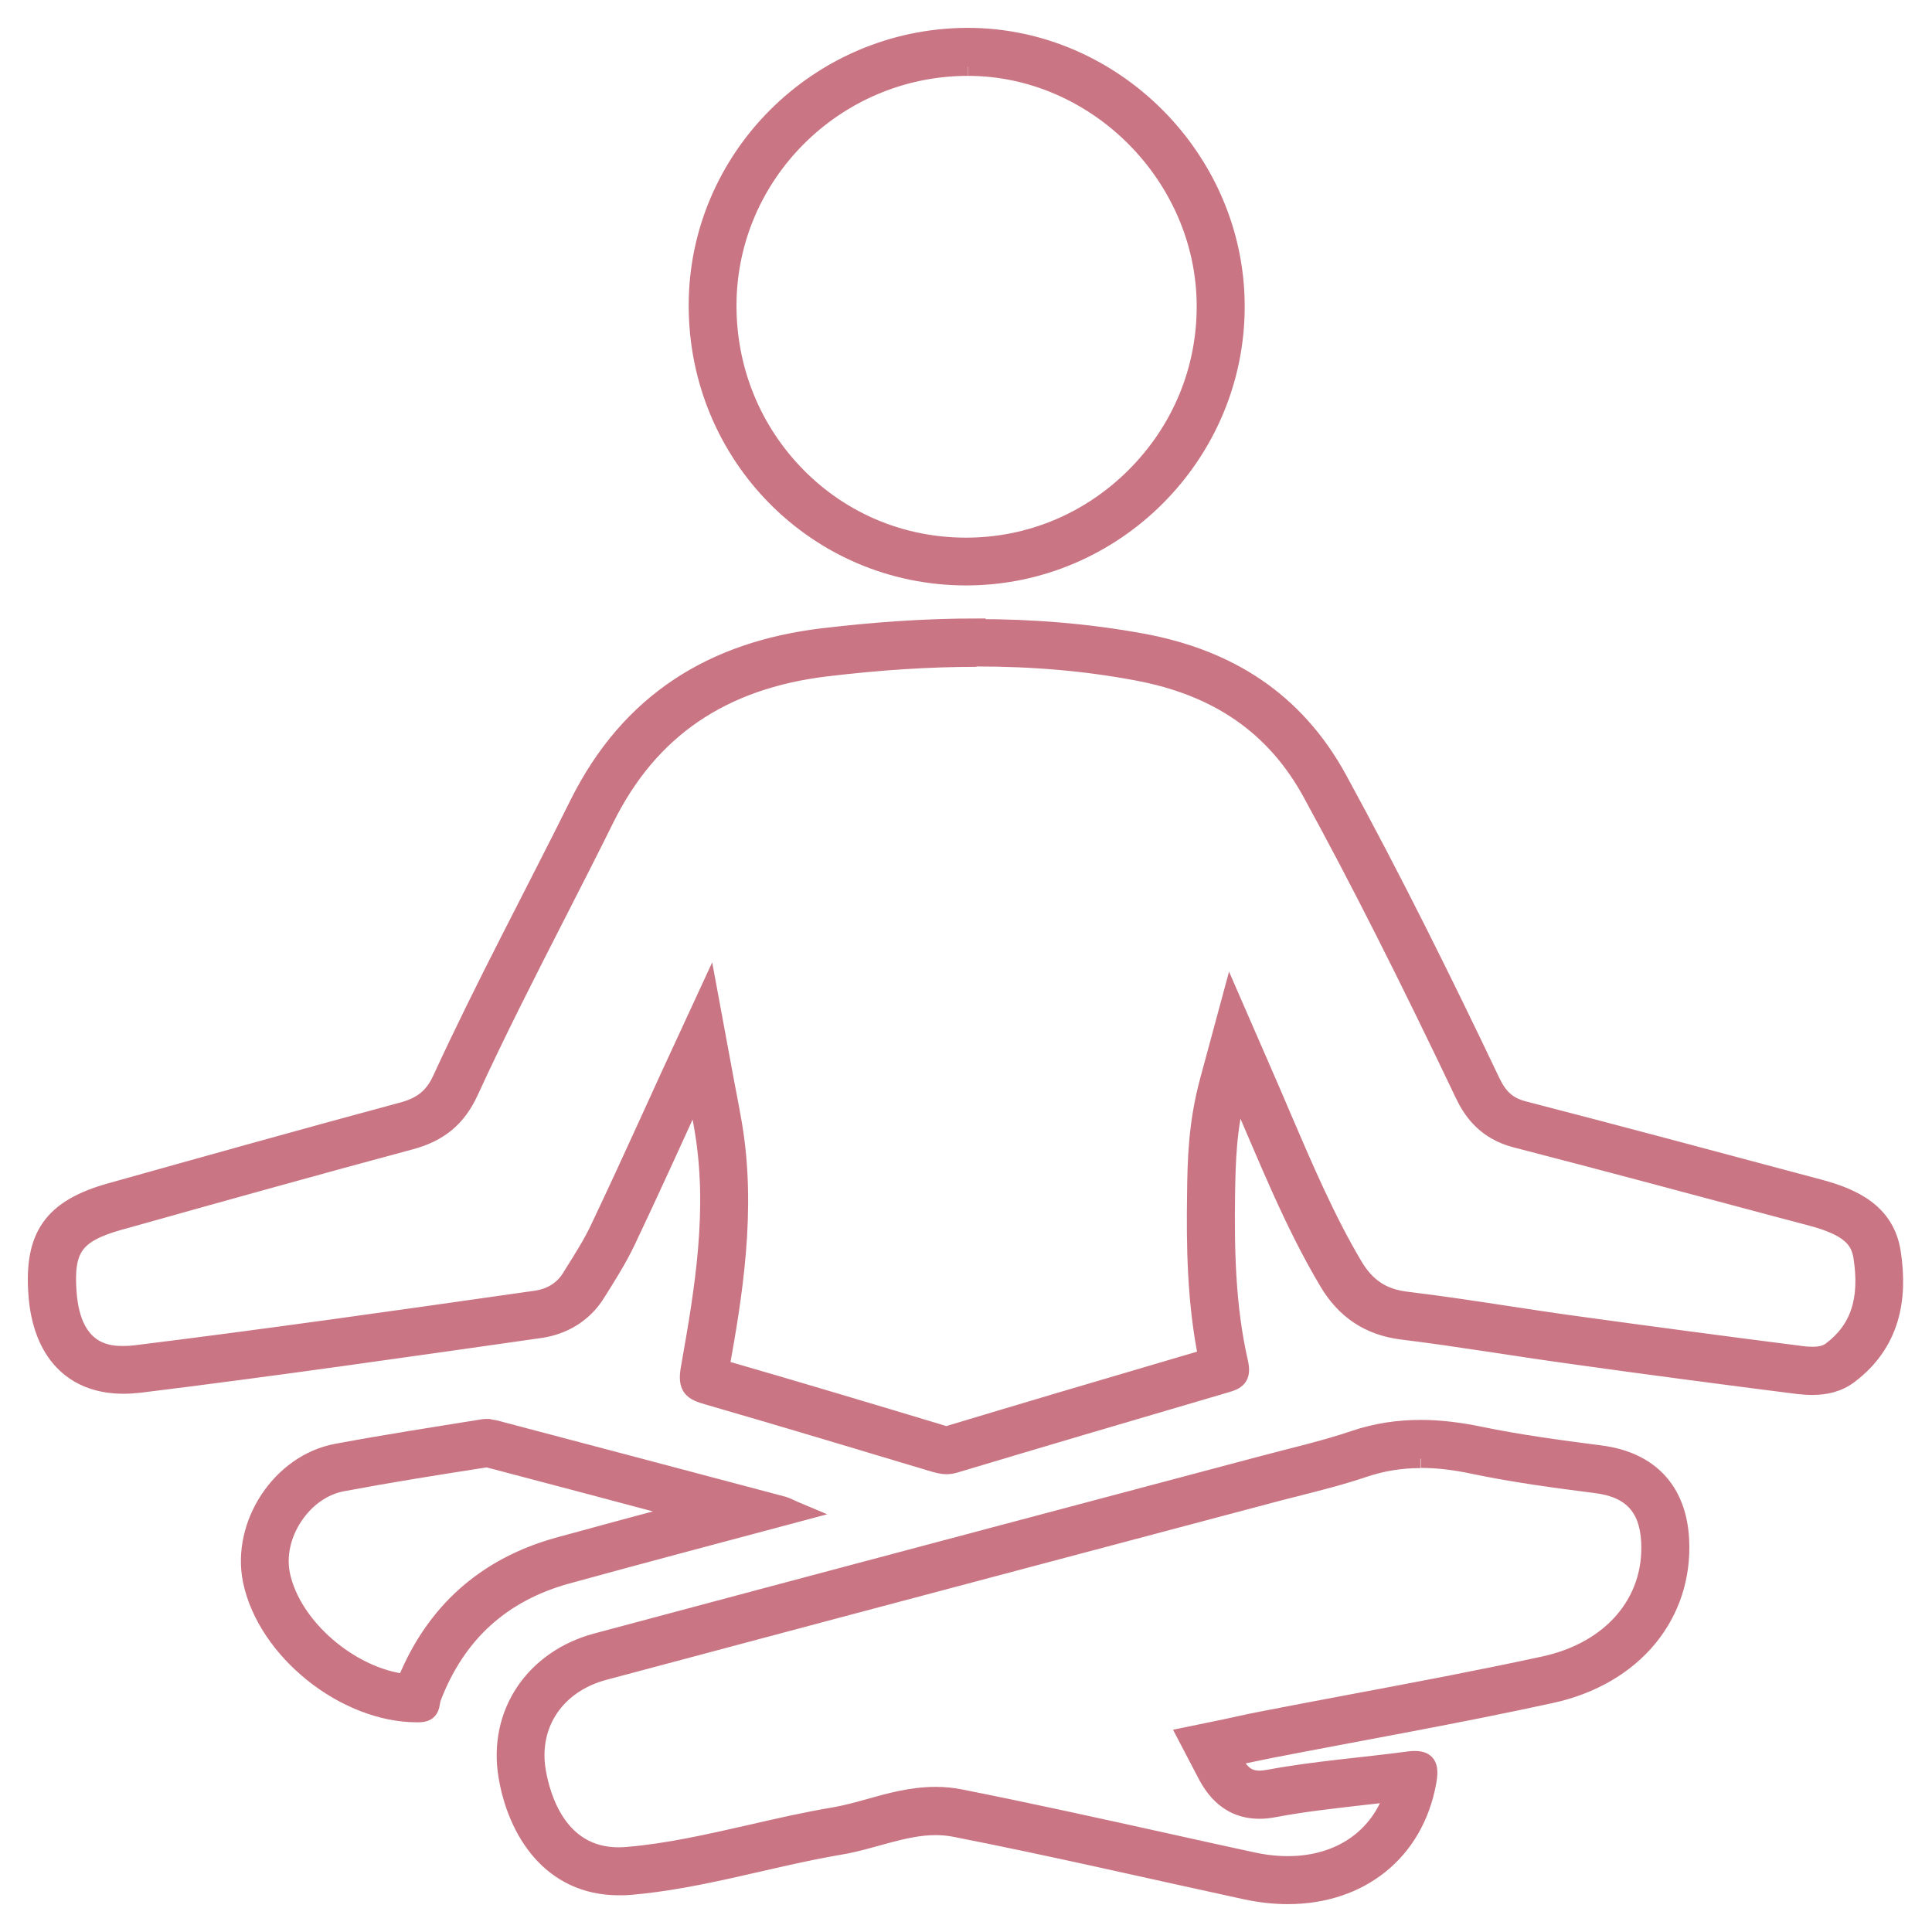
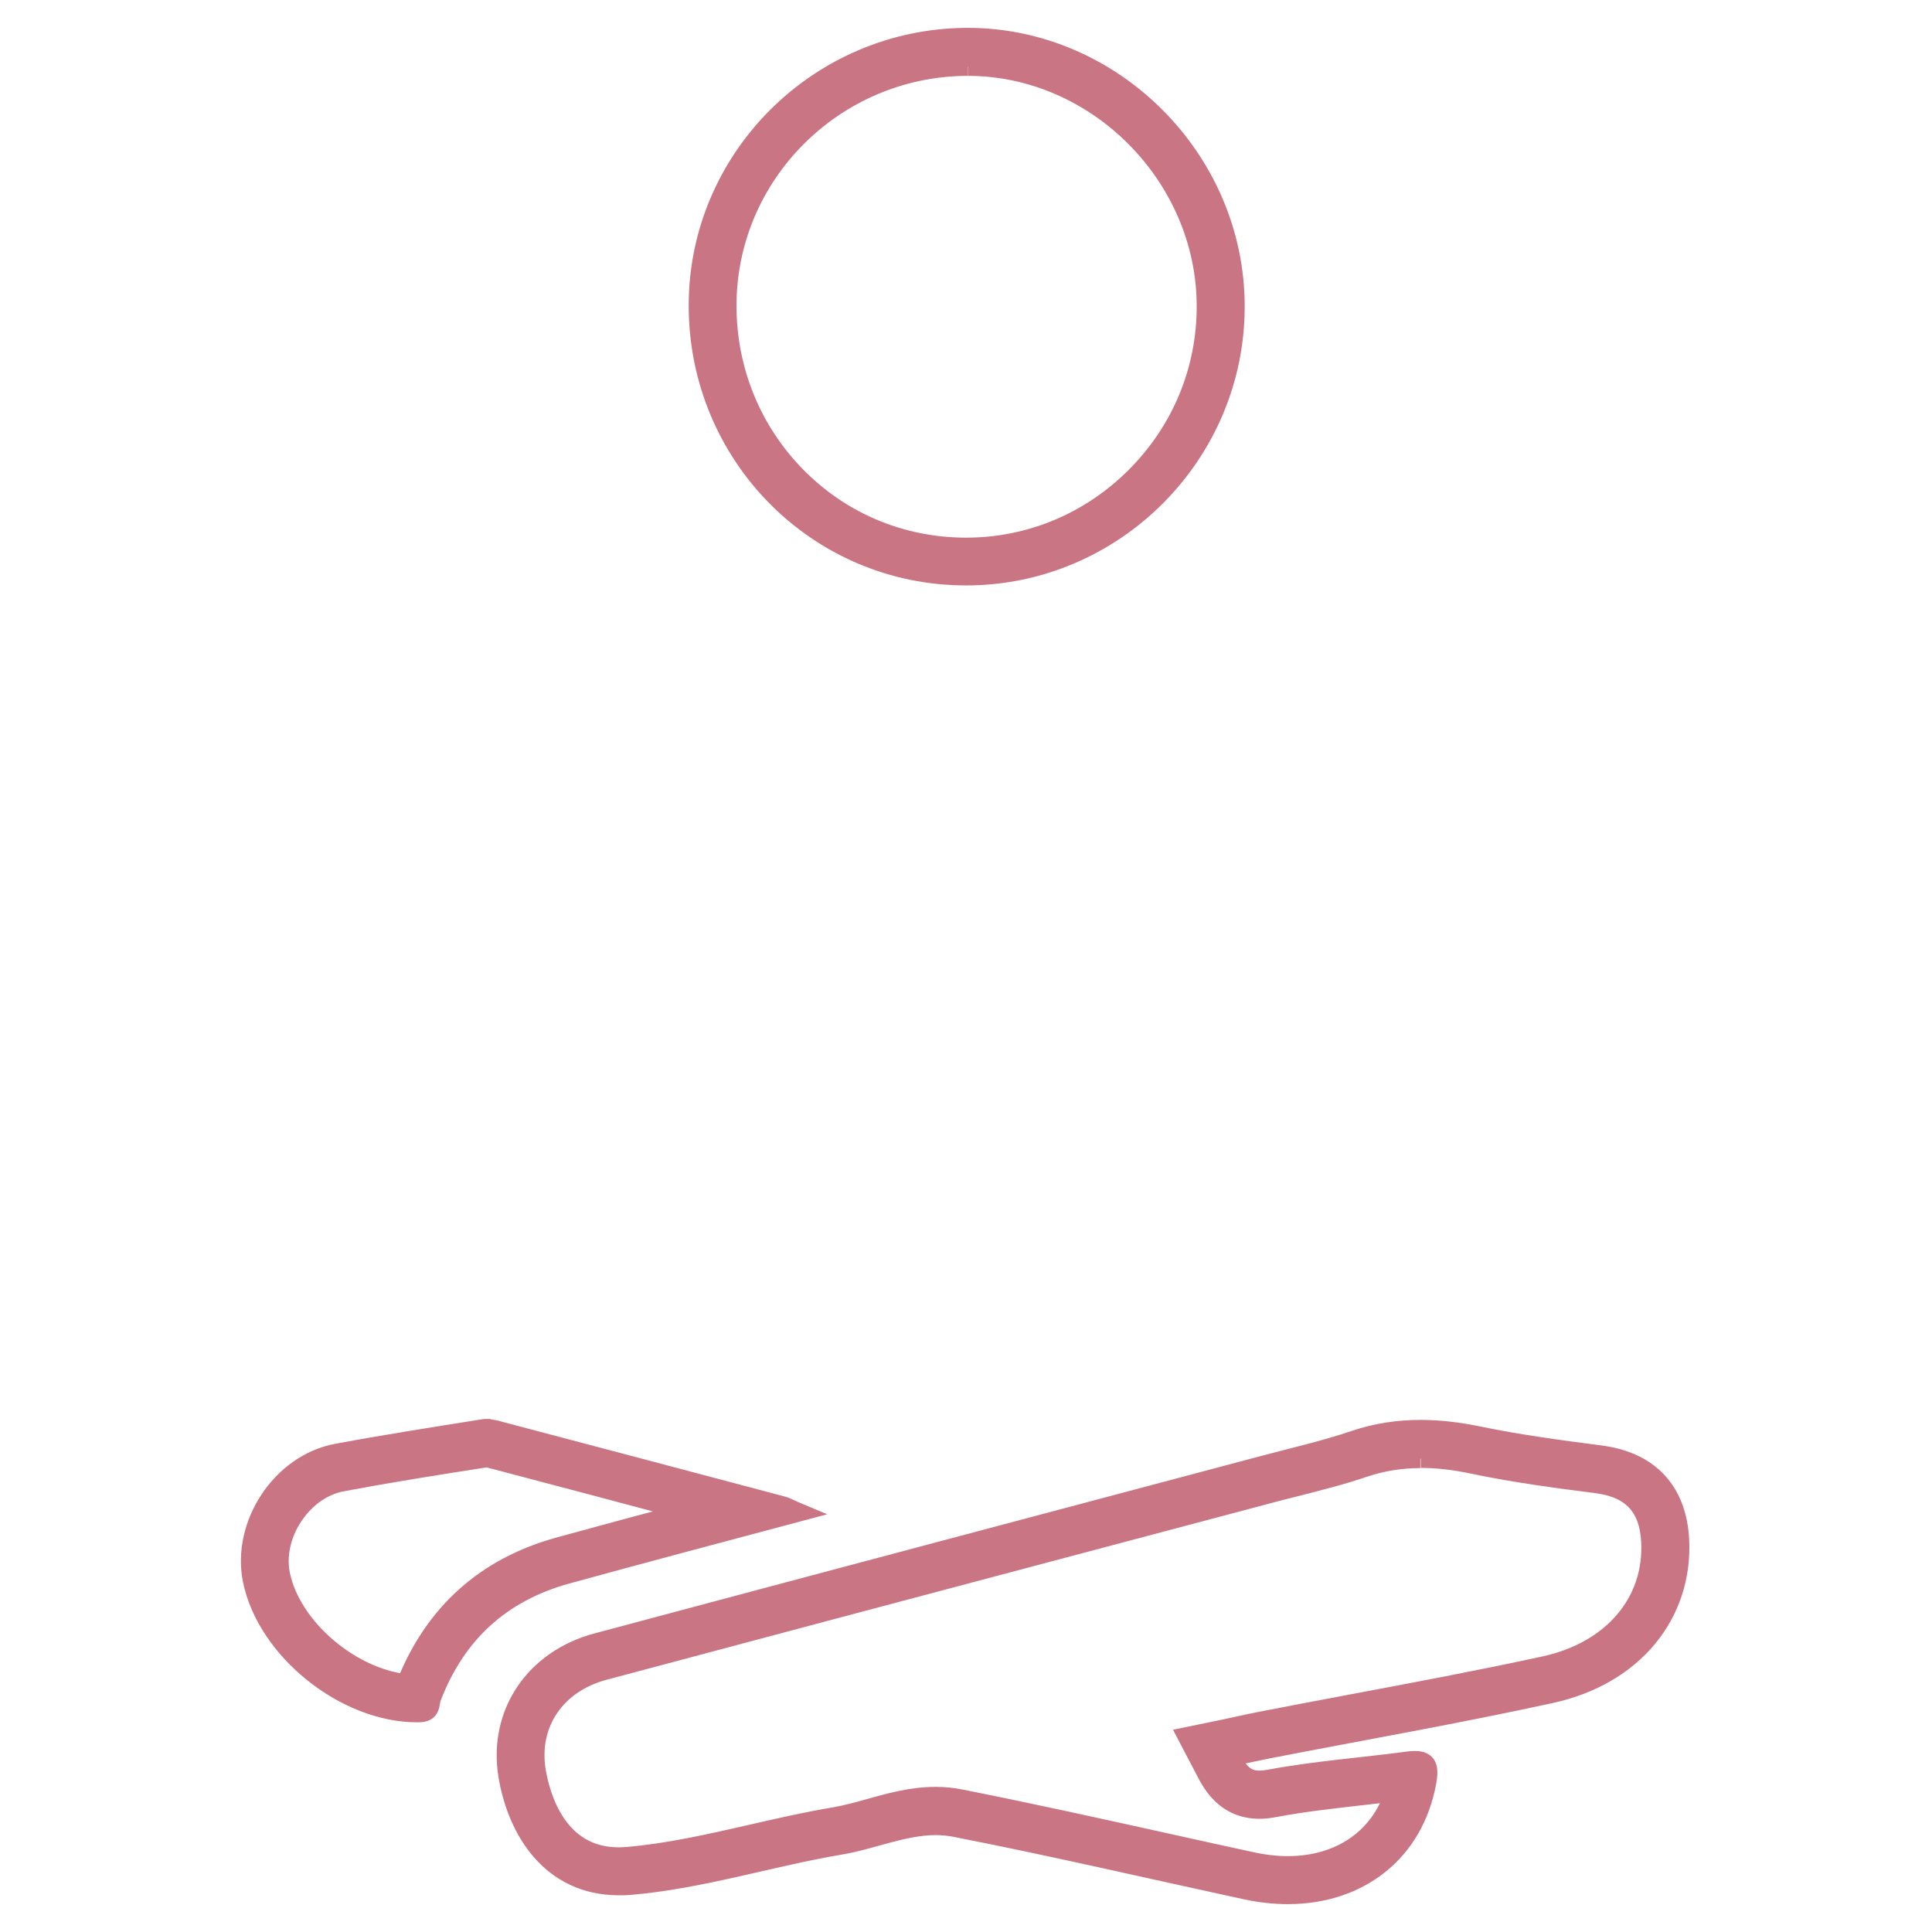
<svg xmlns="http://www.w3.org/2000/svg" width="52" height="52" viewBox="0 0 52 52" fill="none">
  <g clip-path="url(#clip0_18023_102)">
-     <path d="M26.277 17.688C27.813 17.688 29.228 17.809 30.601 18.068C32.786 18.474 34.328 19.541 35.31 21.341C36.572 23.648 37.876 26.224 39.412 29.45C39.607 29.857 39.961 30.421 40.795 30.638C43.144 31.245 45.525 31.884 47.832 32.501L48.751 32.744C49.807 33.024 50.06 33.367 50.134 33.827C50.314 34.983 50.05 35.785 49.3 36.355C49.168 36.456 49.01 36.498 48.783 36.498C48.693 36.498 48.593 36.493 48.482 36.477C46.412 36.213 44.39 35.944 42.479 35.68C41.851 35.595 41.228 35.5 40.605 35.405C39.702 35.268 38.773 35.125 37.844 35.014C37.205 34.935 36.772 34.65 36.434 34.085C35.69 32.834 35.104 31.461 34.481 30.01C34.339 29.672 34.191 29.329 34.038 28.98L33.135 26.905L32.544 29.091C32.227 30.263 32.211 31.261 32.2 32.137C32.179 33.547 32.2 35.051 32.507 36.556L31.773 36.772C29.666 37.39 27.565 38.013 25.48 38.641C25.454 38.641 25.364 38.615 25.285 38.588C23.463 38.039 21.41 37.422 19.377 36.836C19.72 34.925 20.122 32.565 19.715 30.221C19.678 30.01 19.641 29.804 19.594 29.561L19.52 29.175L19.066 26.721L18.02 28.985C17.83 29.397 17.646 29.804 17.466 30.2C17.012 31.198 16.579 32.137 16.13 33.082C15.946 33.473 15.708 33.848 15.46 34.244L15.365 34.397C15.106 34.814 14.71 34.946 14.425 34.988L14.161 35.025C10.719 35.516 7.161 36.023 3.661 36.456C3.545 36.471 3.434 36.477 3.328 36.477C2.985 36.477 1.94 36.477 1.813 34.803C1.718 33.594 2.008 33.198 3.201 32.86L3.355 32.818C5.873 32.111 8.481 31.382 11.052 30.691C11.817 30.485 12.298 30.084 12.62 29.392C13.369 27.761 14.204 26.124 15.011 24.546C15.439 23.706 15.872 22.861 16.289 22.017C17.477 19.625 19.425 18.295 22.233 17.957C23.685 17.783 25.01 17.698 26.282 17.698M26.277 16.896C24.894 16.896 23.516 16.996 22.138 17.16C19.203 17.514 16.954 18.881 15.576 21.652C14.351 24.118 13.042 26.546 11.891 29.049C11.664 29.545 11.347 29.777 10.841 29.915C8.217 30.622 5.598 31.356 2.98 32.09C1.412 32.528 0.894 33.272 1.016 34.856C1.132 36.366 1.945 37.263 3.323 37.263C3.46 37.263 3.603 37.253 3.756 37.237C7.356 36.794 10.946 36.276 14.541 35.764C15.154 35.674 15.697 35.358 16.041 34.809C16.326 34.355 16.616 33.9 16.848 33.415C17.482 32.084 18.089 30.738 18.744 29.308C18.823 29.724 18.881 30.036 18.934 30.348C19.314 32.533 18.955 34.682 18.575 36.82C18.48 37.343 18.638 37.443 19.05 37.559C21.056 38.14 23.057 38.742 25.058 39.343C25.2 39.386 25.337 39.428 25.48 39.428C25.549 39.428 25.617 39.417 25.691 39.396C28.136 38.662 30.58 37.944 33.024 37.226C33.32 37.142 33.425 37.026 33.341 36.661C33.003 35.178 32.971 33.663 32.992 32.148C33.008 31.256 33.024 30.363 33.309 29.297C34.127 31.176 34.803 32.903 35.754 34.497C36.202 35.252 36.846 35.695 37.744 35.806C39.291 35.996 40.827 36.26 42.368 36.471C44.369 36.751 46.375 37.015 48.376 37.269C48.508 37.285 48.645 37.295 48.777 37.295C49.131 37.295 49.474 37.221 49.775 36.989C50.879 36.149 51.106 34.972 50.91 33.71C50.747 32.644 49.886 32.237 48.952 31.989C46.301 31.282 43.651 30.569 40.996 29.883C40.552 29.767 40.32 29.519 40.13 29.123C38.821 26.372 37.469 23.648 36.007 20.971C34.845 18.849 33.04 17.725 30.749 17.302C29.265 17.028 27.771 16.912 26.277 16.912V16.896Z" fill="#CA7583" />
-     <path d="M26.277 17.688C27.813 17.688 29.228 17.809 30.601 18.068C32.786 18.474 34.328 19.541 35.31 21.341C36.572 23.648 37.876 26.224 39.412 29.45C39.607 29.857 39.961 30.421 40.795 30.638C43.144 31.245 45.525 31.884 47.832 32.501L48.751 32.744C49.807 33.024 50.06 33.367 50.134 33.827C50.314 34.983 50.05 35.785 49.3 36.355C49.168 36.456 49.01 36.498 48.783 36.498C48.693 36.498 48.593 36.493 48.482 36.477C46.412 36.213 44.39 35.944 42.479 35.68C41.851 35.595 41.228 35.5 40.605 35.405C39.702 35.268 38.773 35.125 37.844 35.014C37.205 34.935 36.772 34.65 36.434 34.085C35.69 32.834 35.104 31.461 34.481 30.01C34.339 29.672 34.191 29.329 34.038 28.98L33.135 26.905L32.544 29.091C32.227 30.263 32.211 31.261 32.2 32.137C32.179 33.547 32.2 35.051 32.507 36.556L31.773 36.772C29.666 37.39 27.565 38.013 25.48 38.641C25.454 38.641 25.364 38.615 25.285 38.588C23.463 38.039 21.41 37.422 19.377 36.836C19.72 34.925 20.122 32.565 19.715 30.221C19.678 30.01 19.641 29.804 19.594 29.561L19.52 29.175L19.066 26.721L18.02 28.985C17.83 29.397 17.646 29.804 17.466 30.2C17.012 31.198 16.579 32.137 16.13 33.082C15.946 33.473 15.708 33.848 15.46 34.244L15.365 34.397C15.106 34.814 14.71 34.946 14.425 34.988L14.161 35.025C10.719 35.516 7.161 36.023 3.661 36.456C3.545 36.471 3.434 36.477 3.328 36.477C2.985 36.477 1.94 36.477 1.813 34.803C1.718 33.594 2.008 33.198 3.201 32.86L3.355 32.818C5.873 32.111 8.481 31.382 11.052 30.691C11.817 30.485 12.298 30.084 12.62 29.392C13.369 27.761 14.204 26.124 15.011 24.546C15.439 23.706 15.872 22.861 16.289 22.017C17.477 19.625 19.425 18.295 22.233 17.957C23.685 17.783 25.01 17.698 26.282 17.698M26.277 16.896C24.894 16.896 23.516 16.996 22.138 17.16C19.203 17.514 16.954 18.881 15.576 21.652C14.351 24.118 13.042 26.546 11.891 29.049C11.664 29.545 11.347 29.777 10.841 29.915C8.217 30.622 5.598 31.356 2.98 32.09C1.412 32.528 0.894 33.272 1.016 34.856C1.132 36.366 1.945 37.263 3.323 37.263C3.46 37.263 3.603 37.253 3.756 37.237C7.356 36.794 10.946 36.276 14.541 35.764C15.154 35.674 15.697 35.358 16.041 34.809C16.326 34.355 16.616 33.9 16.848 33.415C17.482 32.084 18.089 30.738 18.744 29.308C18.823 29.724 18.881 30.036 18.934 30.348C19.314 32.533 18.955 34.682 18.575 36.82C18.48 37.343 18.638 37.443 19.05 37.559C21.056 38.14 23.057 38.742 25.058 39.343C25.2 39.386 25.337 39.428 25.48 39.428C25.549 39.428 25.617 39.417 25.691 39.396C28.136 38.662 30.58 37.944 33.024 37.226C33.32 37.142 33.425 37.026 33.341 36.661C33.003 35.178 32.971 33.663 32.992 32.148C33.008 31.256 33.024 30.363 33.309 29.297C34.127 31.176 34.803 32.903 35.754 34.497C36.202 35.252 36.846 35.695 37.744 35.806C39.291 35.996 40.827 36.26 42.368 36.471C44.369 36.751 46.375 37.015 48.376 37.269C48.508 37.285 48.645 37.295 48.777 37.295C49.131 37.295 49.474 37.221 49.775 36.989C50.879 36.149 51.106 34.972 50.91 33.71C50.747 32.644 49.886 32.237 48.952 31.989C46.301 31.282 43.651 30.569 40.996 29.883C40.552 29.767 40.32 29.519 40.13 29.123C38.821 26.372 37.469 23.648 36.007 20.971C34.845 18.849 33.04 17.725 30.749 17.302C29.265 17.028 27.771 16.912 26.277 16.912V16.896Z" stroke="#CA7583" stroke-width="0.5" />
    <path d="M38.24 39.259C38.678 39.259 39.148 39.312 39.665 39.423C40.779 39.655 41.893 39.803 42.97 39.94C43.91 40.061 44.374 40.558 44.422 41.492C44.507 43.123 43.387 44.433 41.566 44.828C39.84 45.203 38.066 45.536 36.35 45.858C35.563 46.006 34.782 46.154 33.995 46.307C33.774 46.349 33.547 46.397 33.314 46.449L32.971 46.523L31.947 46.734L32.433 47.663C32.607 48.001 32.977 48.703 33.9 48.703C34.027 48.703 34.159 48.688 34.302 48.661C35.078 48.514 35.859 48.429 36.683 48.334C36.968 48.302 37.248 48.271 37.527 48.239C37.137 49.464 36.07 50.208 34.661 50.208C34.349 50.208 34.022 50.171 33.689 50.097C32.929 49.934 32.169 49.765 31.409 49.596C29.587 49.194 27.708 48.777 25.844 48.408C25.633 48.366 25.411 48.344 25.184 48.344C24.54 48.344 23.954 48.508 23.389 48.667C23.073 48.756 22.772 48.836 22.481 48.888C21.716 49.015 20.956 49.189 20.222 49.358C19.081 49.617 17.999 49.865 16.891 49.96C16.811 49.965 16.732 49.971 16.653 49.971C15.006 49.971 14.557 48.36 14.441 47.669C14.23 46.402 14.958 45.319 16.257 44.971C20.327 43.883 24.403 42.801 28.479 41.719L34.127 40.22C34.36 40.156 34.592 40.098 34.824 40.04C35.442 39.882 36.081 39.724 36.704 39.512C37.189 39.349 37.691 39.264 38.229 39.264M38.24 38.467C37.643 38.467 37.052 38.551 36.456 38.752C35.632 39.032 34.777 39.222 33.932 39.449C27.977 41.033 22.017 42.611 16.062 44.206C14.388 44.654 13.385 46.111 13.665 47.801C13.913 49.279 14.832 50.762 16.658 50.762C16.759 50.762 16.859 50.762 16.959 50.752C18.876 50.588 20.718 49.992 22.613 49.67C23.474 49.527 24.319 49.142 25.184 49.142C25.353 49.142 25.522 49.157 25.691 49.189C28.31 49.701 30.912 50.308 33.52 50.873C33.916 50.958 34.296 51 34.661 51C36.593 51 38.066 49.849 38.409 47.964C38.478 47.579 38.435 47.378 38.087 47.378C38.034 47.378 37.981 47.378 37.918 47.389C36.661 47.558 35.395 47.648 34.154 47.88C34.059 47.896 33.974 47.906 33.9 47.906C33.505 47.906 33.336 47.674 33.135 47.289C33.499 47.215 33.827 47.141 34.149 47.078C36.677 46.587 39.217 46.143 41.735 45.594C43.979 45.108 45.314 43.44 45.214 41.444C45.145 40.114 44.385 39.322 43.076 39.153C41.988 39.011 40.901 38.868 39.834 38.647C39.296 38.536 38.768 38.467 38.245 38.467H38.24Z" fill="#CA7583" />
    <path d="M38.24 39.259C38.678 39.259 39.148 39.312 39.665 39.423C40.779 39.655 41.893 39.803 42.97 39.94C43.91 40.061 44.374 40.558 44.422 41.492C44.507 43.123 43.387 44.433 41.566 44.828C39.84 45.203 38.066 45.536 36.35 45.858C35.563 46.006 34.782 46.154 33.995 46.307C33.774 46.349 33.547 46.397 33.314 46.449L32.971 46.523L31.947 46.734L32.433 47.663C32.607 48.001 32.977 48.703 33.9 48.703C34.027 48.703 34.159 48.688 34.302 48.661C35.078 48.514 35.859 48.429 36.683 48.334C36.968 48.302 37.248 48.271 37.527 48.239C37.137 49.464 36.07 50.208 34.661 50.208C34.349 50.208 34.022 50.171 33.689 50.097C32.929 49.934 32.169 49.765 31.409 49.596C29.587 49.194 27.708 48.777 25.844 48.408C25.633 48.366 25.411 48.344 25.184 48.344C24.54 48.344 23.954 48.508 23.389 48.667C23.073 48.756 22.772 48.836 22.481 48.888C21.716 49.015 20.956 49.189 20.222 49.358C19.081 49.617 17.999 49.865 16.891 49.96C16.811 49.965 16.732 49.971 16.653 49.971C15.006 49.971 14.557 48.36 14.441 47.669C14.23 46.402 14.958 45.319 16.257 44.971C20.327 43.883 24.403 42.801 28.479 41.719L34.127 40.22C34.36 40.156 34.592 40.098 34.824 40.04C35.442 39.882 36.081 39.724 36.704 39.512C37.189 39.349 37.691 39.264 38.229 39.264M38.24 38.467C37.643 38.467 37.052 38.551 36.456 38.752C35.632 39.032 34.777 39.222 33.932 39.449C27.977 41.033 22.017 42.611 16.062 44.206C14.388 44.654 13.385 46.111 13.665 47.801C13.913 49.279 14.832 50.762 16.658 50.762C16.759 50.762 16.859 50.762 16.959 50.752C18.876 50.588 20.718 49.992 22.613 49.67C23.474 49.527 24.319 49.142 25.184 49.142C25.353 49.142 25.522 49.157 25.691 49.189C28.31 49.701 30.912 50.308 33.52 50.873C33.916 50.958 34.296 51 34.661 51C36.593 51 38.066 49.849 38.409 47.964C38.478 47.579 38.435 47.378 38.087 47.378C38.034 47.378 37.981 47.378 37.918 47.389C36.661 47.558 35.395 47.648 34.154 47.88C34.059 47.896 33.974 47.906 33.9 47.906C33.505 47.906 33.336 47.674 33.135 47.289C33.499 47.215 33.827 47.141 34.149 47.078C36.677 46.587 39.217 46.143 41.735 45.594C43.979 45.108 45.314 43.44 45.214 41.444C45.145 40.114 44.385 39.322 43.076 39.153C41.988 39.011 40.901 38.868 39.834 38.647C39.296 38.536 38.768 38.467 38.245 38.467H38.24Z" stroke="#CA7583" stroke-width="0.5" />
    <path d="M26.05 1.792C29.513 1.792 32.449 4.738 32.459 8.227C32.465 9.954 31.794 11.58 30.564 12.815C29.339 14.045 27.718 14.721 26.003 14.721C24.276 14.721 22.661 14.05 21.452 12.826C20.243 11.601 19.573 9.969 19.573 8.227C19.573 4.701 22.46 1.818 26.008 1.792H26.045M26.05 1C26.05 1 26.018 1 26.008 1C22.027 1.026 18.786 4.263 18.786 8.222C18.786 12.261 22.001 15.507 26.003 15.507C29.994 15.507 33.267 12.224 33.251 8.222C33.24 4.284 29.957 1 26.05 1Z" fill="#CA7583" />
    <path d="M26.05 1.792C29.513 1.792 32.449 4.738 32.459 8.227C32.465 9.954 31.794 11.58 30.564 12.815C29.339 14.045 27.718 14.721 26.003 14.721C24.276 14.721 22.661 14.05 21.452 12.826C20.243 11.601 19.573 9.969 19.573 8.227C19.573 4.701 22.46 1.818 26.008 1.792H26.045M26.05 1C26.05 1 26.018 1 26.008 1C22.027 1.026 18.786 4.263 18.786 8.222C18.786 12.261 22.001 15.507 26.003 15.507C29.994 15.507 33.267 12.224 33.251 8.222C33.24 4.284 29.957 1 26.05 1Z" stroke="#CA7583" stroke-width="0.5" />
    <path d="M13.1 39.238C13.137 39.243 13.195 39.259 13.237 39.275L13.306 39.291C15.053 39.75 16.801 40.215 18.543 40.679C17.366 40.99 16.204 41.307 15.043 41.624C13.068 42.168 11.685 43.408 10.925 45.309C9.436 45.145 7.853 43.804 7.557 42.384C7.451 41.867 7.578 41.286 7.911 40.795C8.233 40.315 8.702 39.987 9.209 39.892C10.471 39.655 11.764 39.449 13.021 39.254L13.105 39.243M13.095 38.441C13.068 38.441 13.042 38.441 13.016 38.446C11.696 38.657 10.376 38.863 9.067 39.106C7.557 39.386 6.48 41.038 6.786 42.537C7.177 44.427 9.294 46.106 11.221 46.106C11.236 46.106 11.247 46.106 11.263 46.106C11.633 46.106 11.559 45.863 11.627 45.684C12.282 43.973 13.491 42.865 15.259 42.379C17.313 41.814 19.372 41.27 21.489 40.705C21.299 40.626 21.172 40.547 21.035 40.515C18.527 39.85 16.02 39.185 13.512 38.525C13.38 38.488 13.232 38.446 13.1 38.446L13.095 38.441Z" fill="#CA7583" />
    <path d="M13.1 39.238C13.137 39.243 13.195 39.259 13.237 39.275L13.306 39.291C15.053 39.75 16.801 40.215 18.543 40.679C17.366 40.99 16.204 41.307 15.043 41.624C13.068 42.168 11.685 43.408 10.925 45.309C9.436 45.145 7.853 43.804 7.557 42.384C7.451 41.867 7.578 41.286 7.911 40.795C8.233 40.315 8.702 39.987 9.209 39.892C10.471 39.655 11.764 39.449 13.021 39.254L13.105 39.243M13.095 38.441C13.068 38.441 13.042 38.441 13.016 38.446C11.696 38.657 10.376 38.863 9.067 39.106C7.557 39.386 6.48 41.038 6.786 42.537C7.177 44.427 9.294 46.106 11.221 46.106C11.236 46.106 11.247 46.106 11.263 46.106C11.633 46.106 11.559 45.863 11.627 45.684C12.282 43.973 13.491 42.865 15.259 42.379C17.313 41.814 19.372 41.27 21.489 40.705C21.299 40.626 21.172 40.547 21.035 40.515C18.527 39.85 16.02 39.185 13.512 38.525C13.38 38.488 13.232 38.446 13.1 38.446L13.095 38.441Z" stroke="#CA7583" stroke-width="0.5" />
  </g>
  <defs>
    <clipPath id="clip0_18023_102">
      <rect width="52" height="52" fill="white" />
    </clipPath>
  </defs>
</svg>